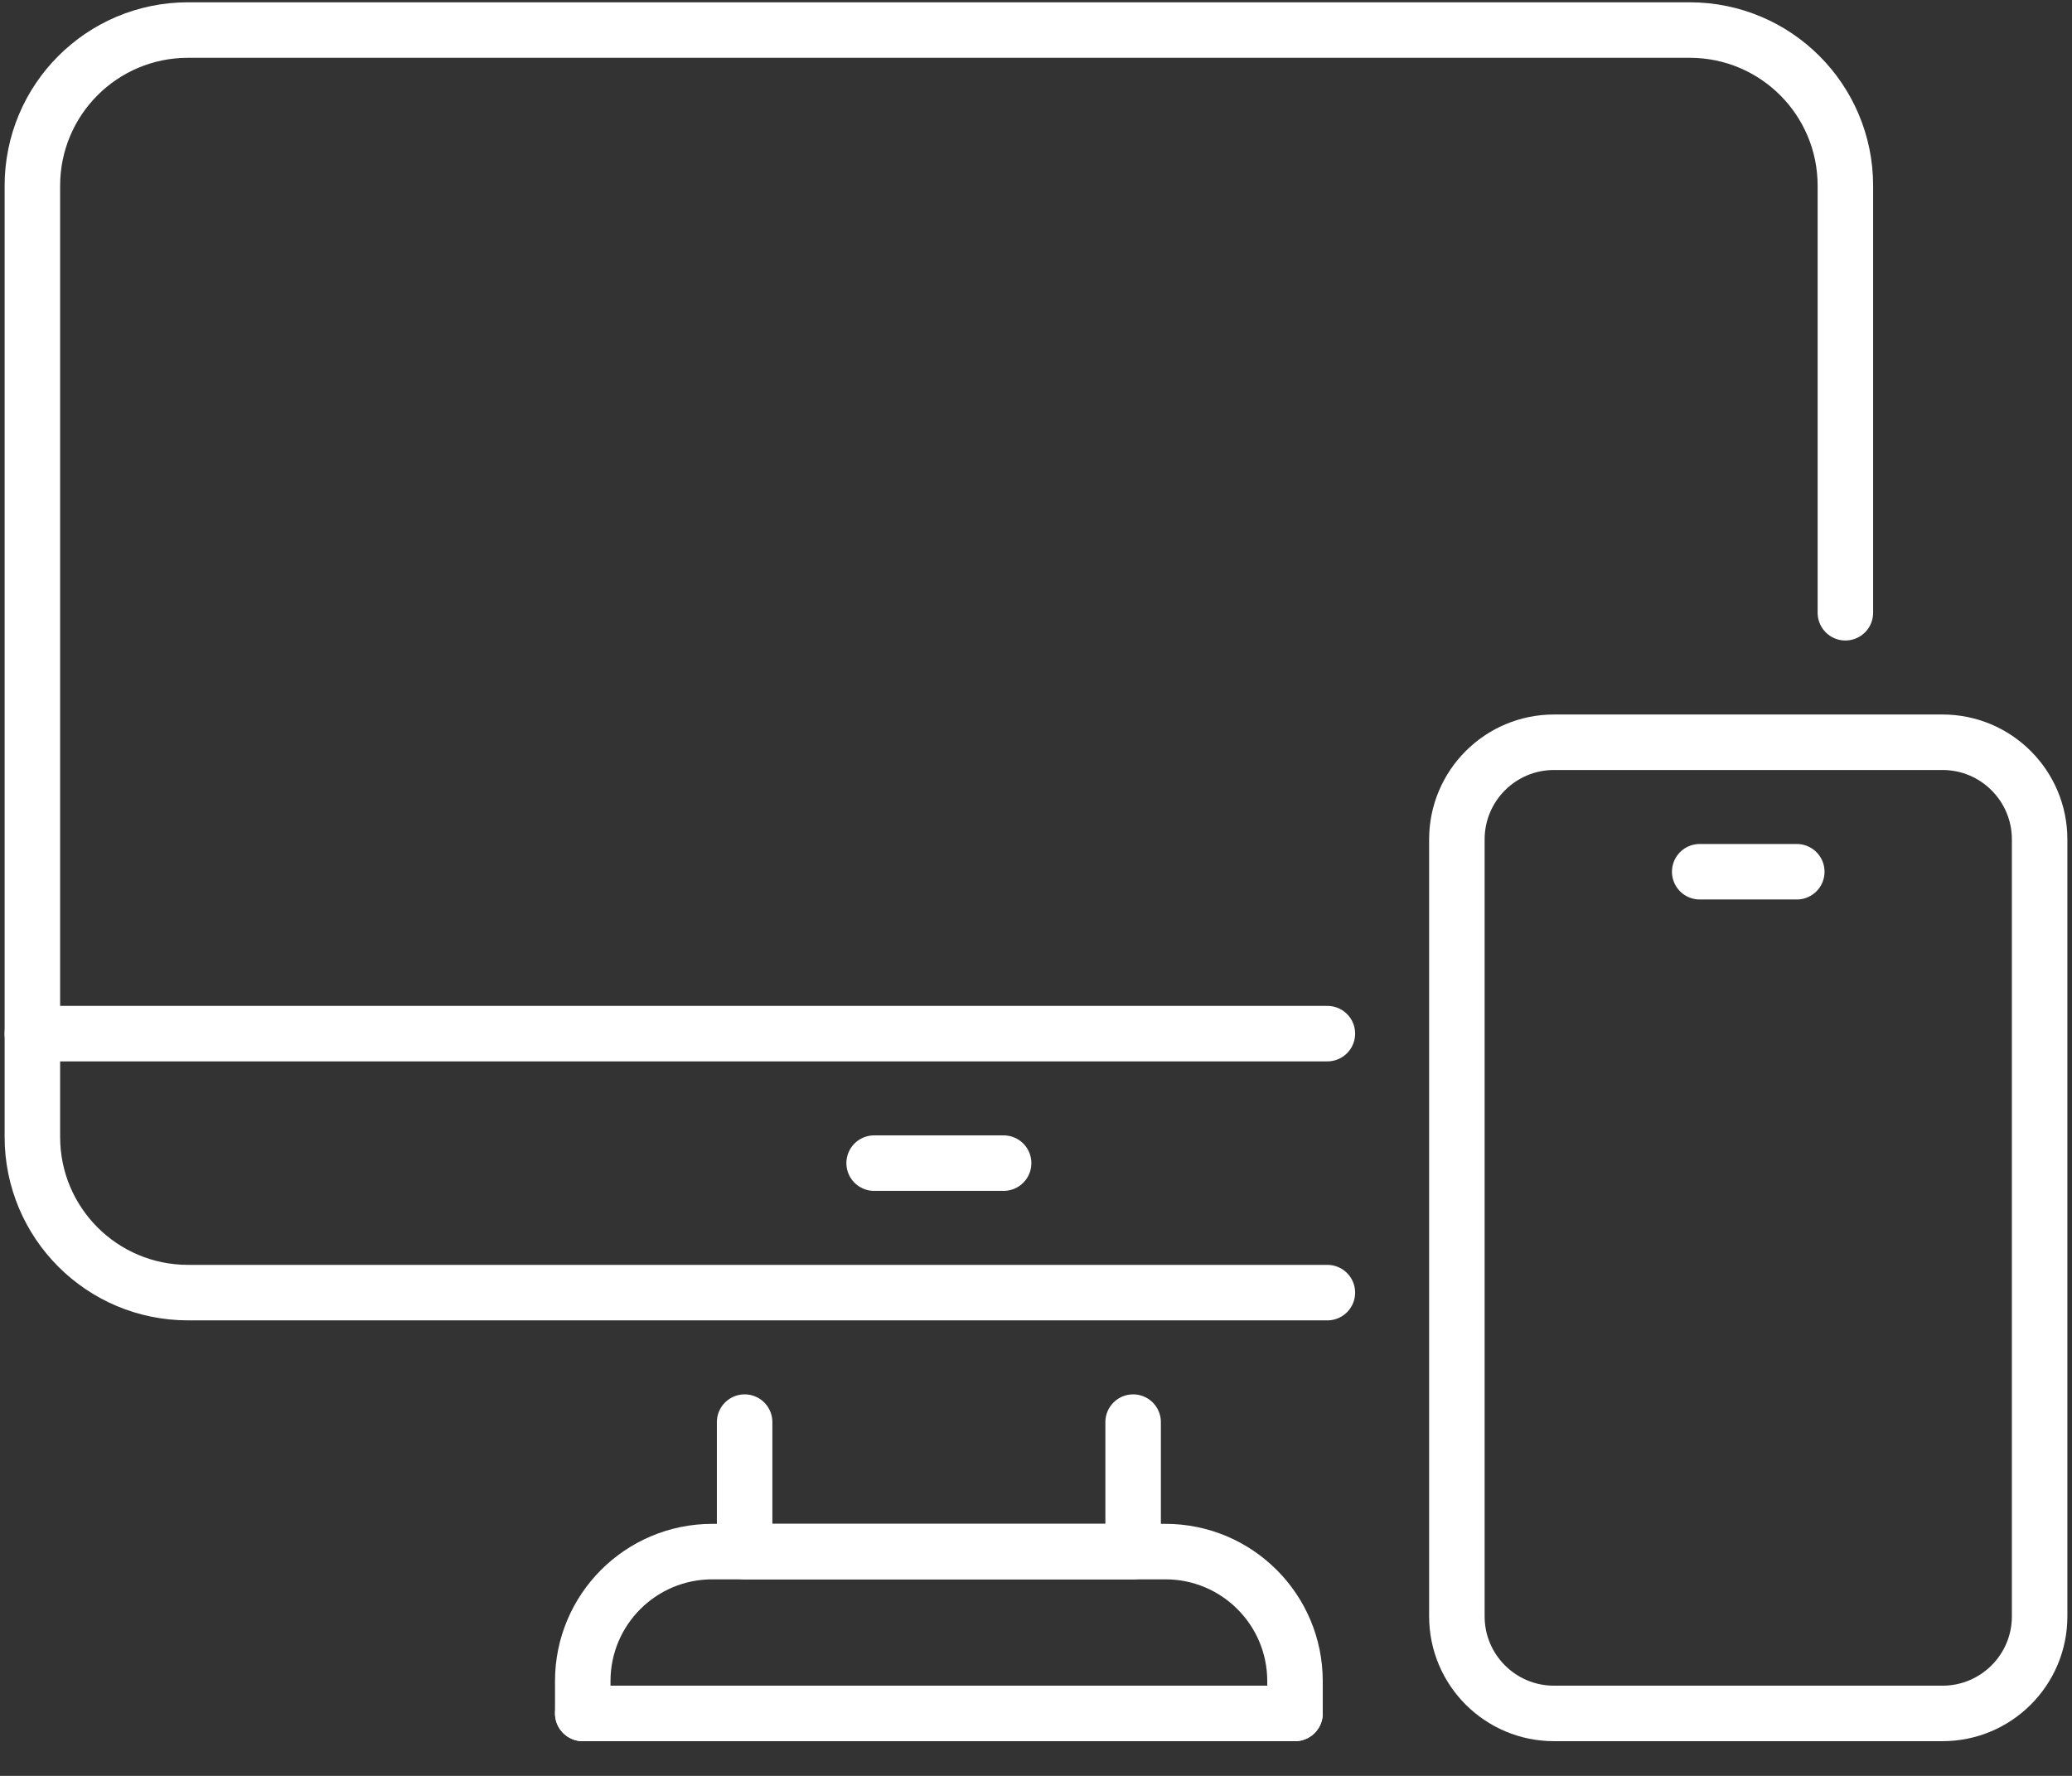
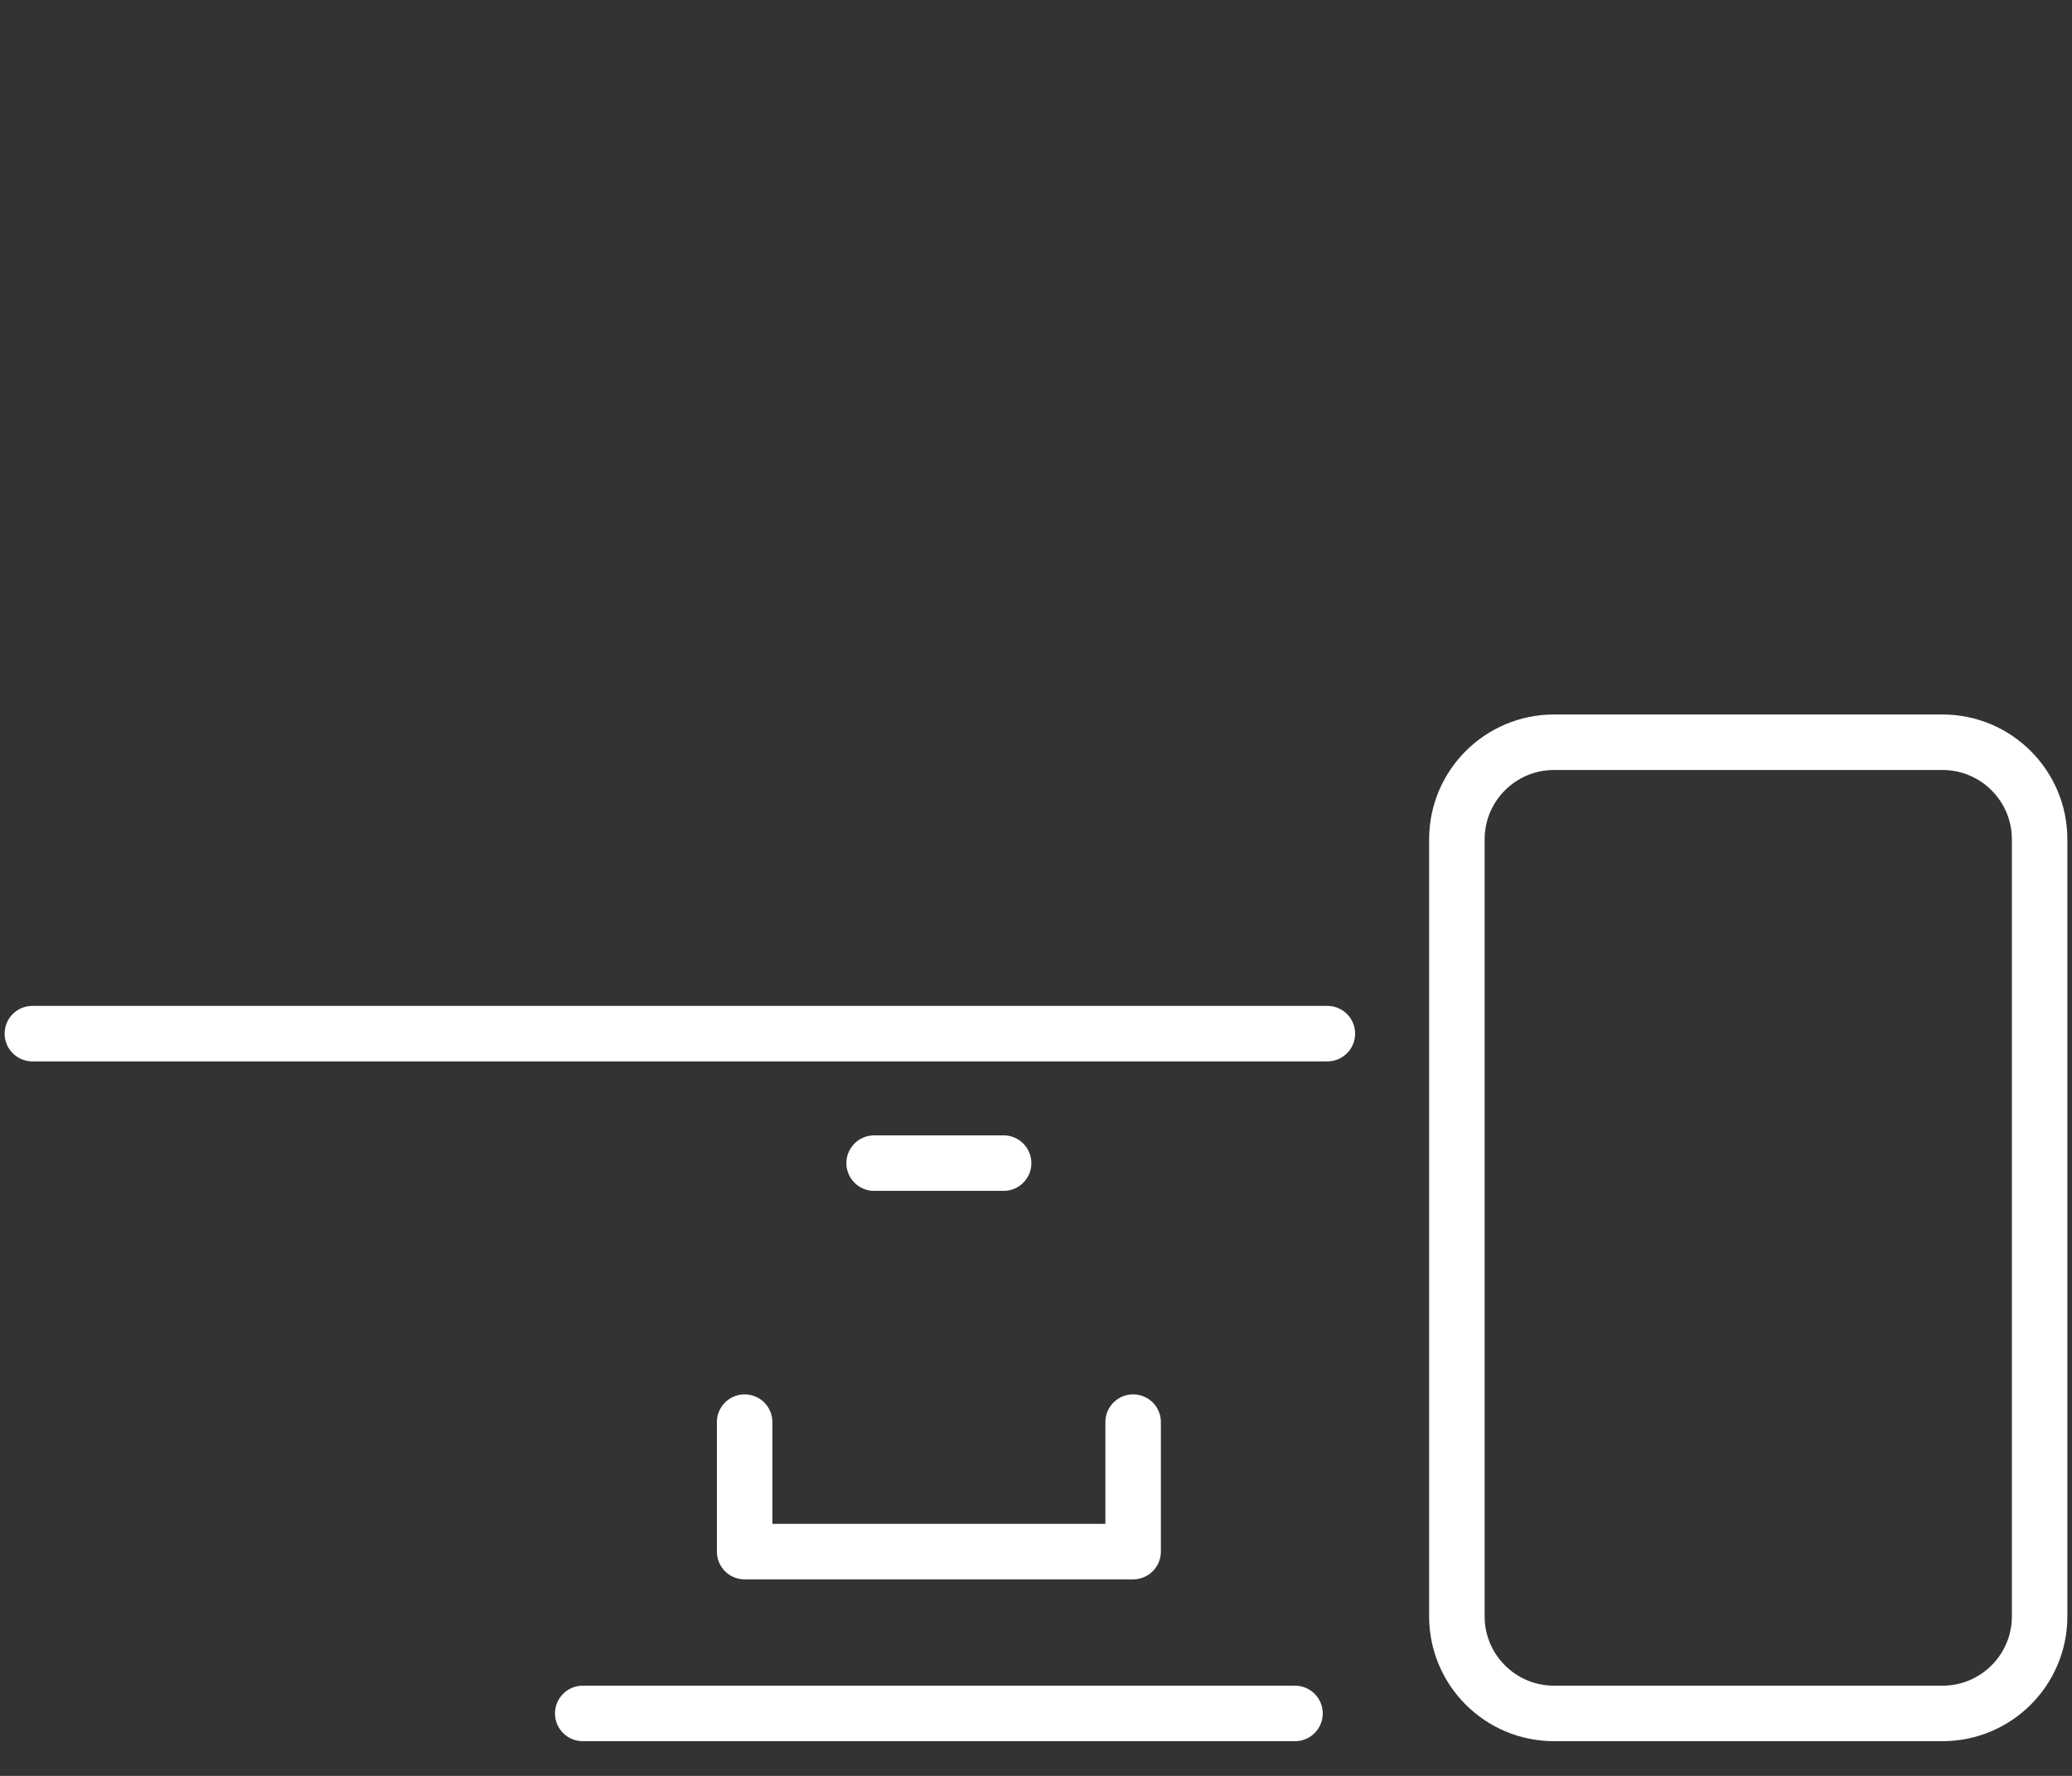
<svg xmlns="http://www.w3.org/2000/svg" width="56" height="48" viewBox="0 0 56 48" fill="none">
  <rect x="0" y="0" width="56" height="48" fill="#333333" stroke="none" />
-   <path d="M35.875 34.938H5.084C2.756 34.938 0.875 33.056 0.875 30.729V5.021C0.875 2.694 2.756 0.812 5.084 0.812H45.666C47.994 0.812 49.875 2.694 49.875 5.021V16.562" stroke="white" stroke-width="1.5" stroke-linecap="round" stroke-linejoin="round" />
  <path d="M30.625 38.438V41.938H20.125V38.438" stroke="white" stroke-width="1.5" stroke-linecap="round" stroke-linejoin="round" />
  <path d="M35.875 27.938H0.875" stroke="white" stroke-width="1.5" stroke-linecap="round" stroke-linejoin="round" />
  <path d="M23.625 31.438H27.125" stroke="white" stroke-width="1.5" stroke-linecap="round" stroke-linejoin="round" />
  <path d="M35 46.312H15.75" stroke="white" stroke-width="1.5" stroke-linecap="round" stroke-linejoin="round" />
-   <path d="M15.75 46.312V45.438C15.75 43.505 17.317 41.938 19.25 41.938H31.5C33.432 41.938 35 43.505 35 45.438V46.312" stroke="white" stroke-width="1.5" stroke-linecap="round" stroke-linejoin="round" />
  <path d="M52.5 20.062H42C40.55 20.062 39.375 21.238 39.375 22.688V43.688C39.375 45.137 40.55 46.312 42 46.312H52.5C53.95 46.312 55.125 45.137 55.125 43.688V22.688C55.125 21.238 53.95 20.062 52.5 20.062Z" stroke="white" stroke-width="1.5" stroke-linecap="round" stroke-linejoin="round" />
-   <path d="M45.938 23.562H48.562" stroke="white" stroke-width="1.5" stroke-linecap="round" stroke-linejoin="round" />
</svg>